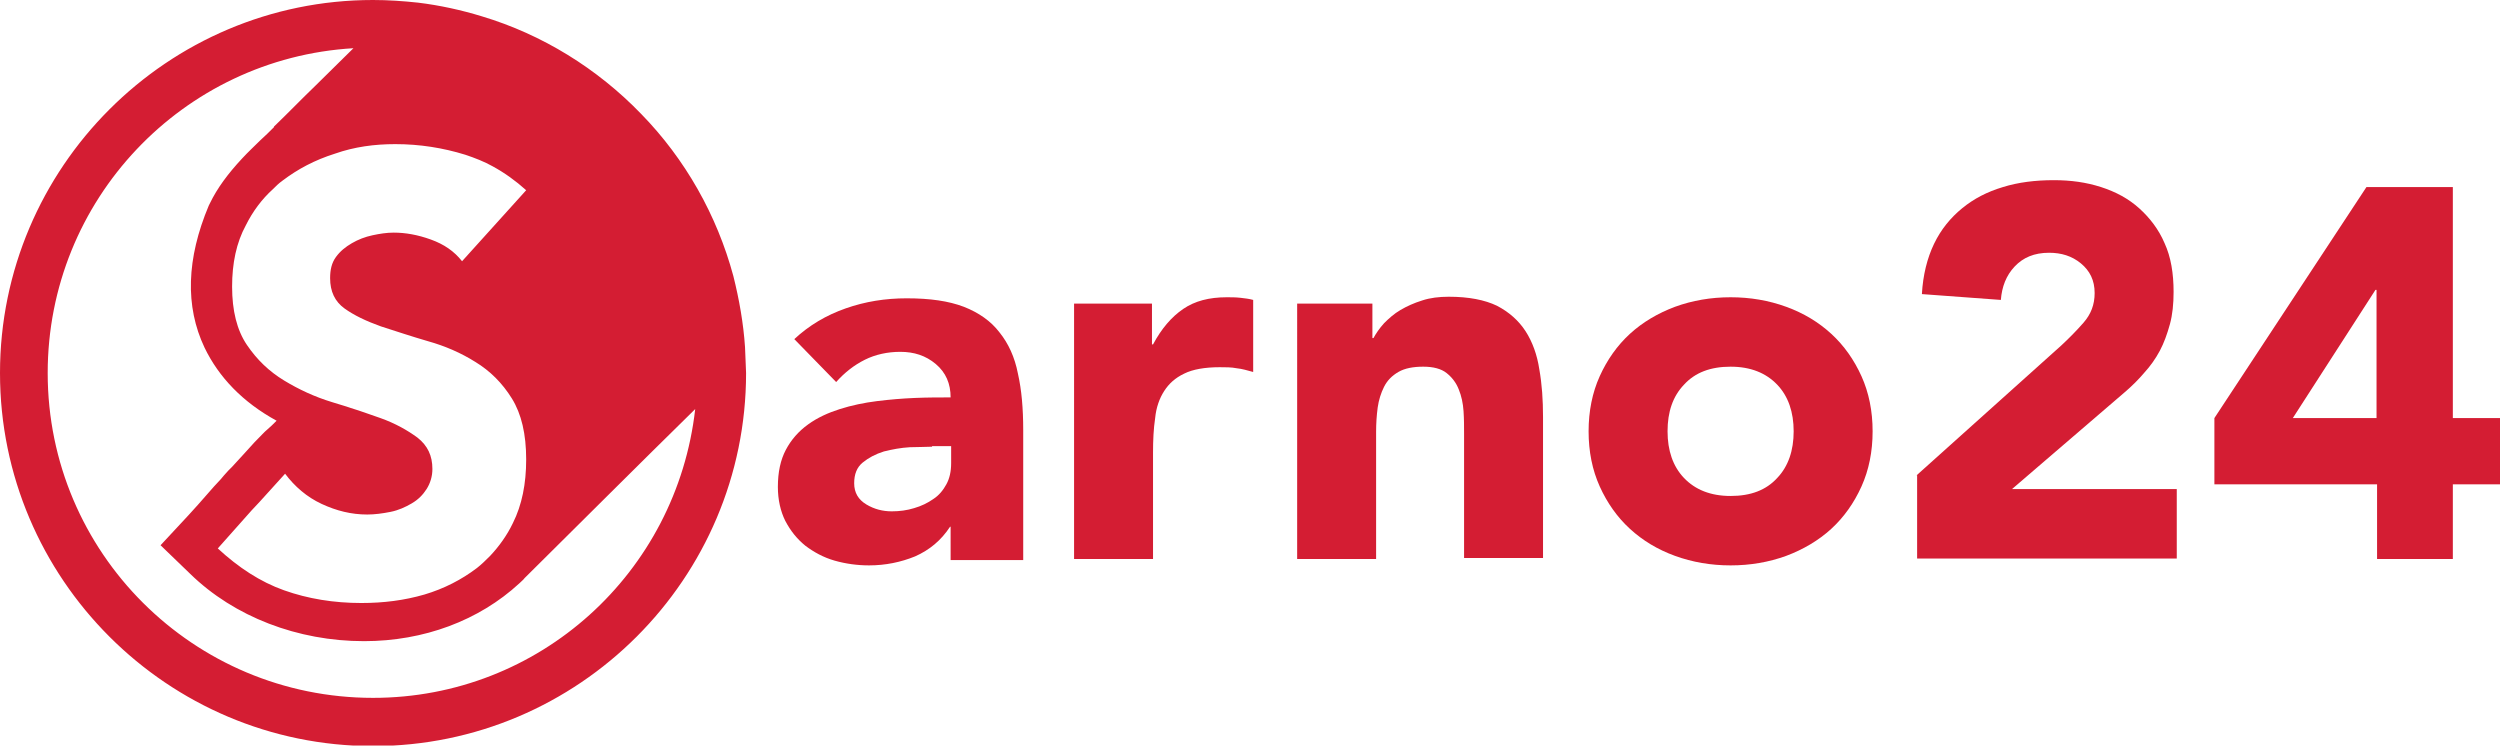
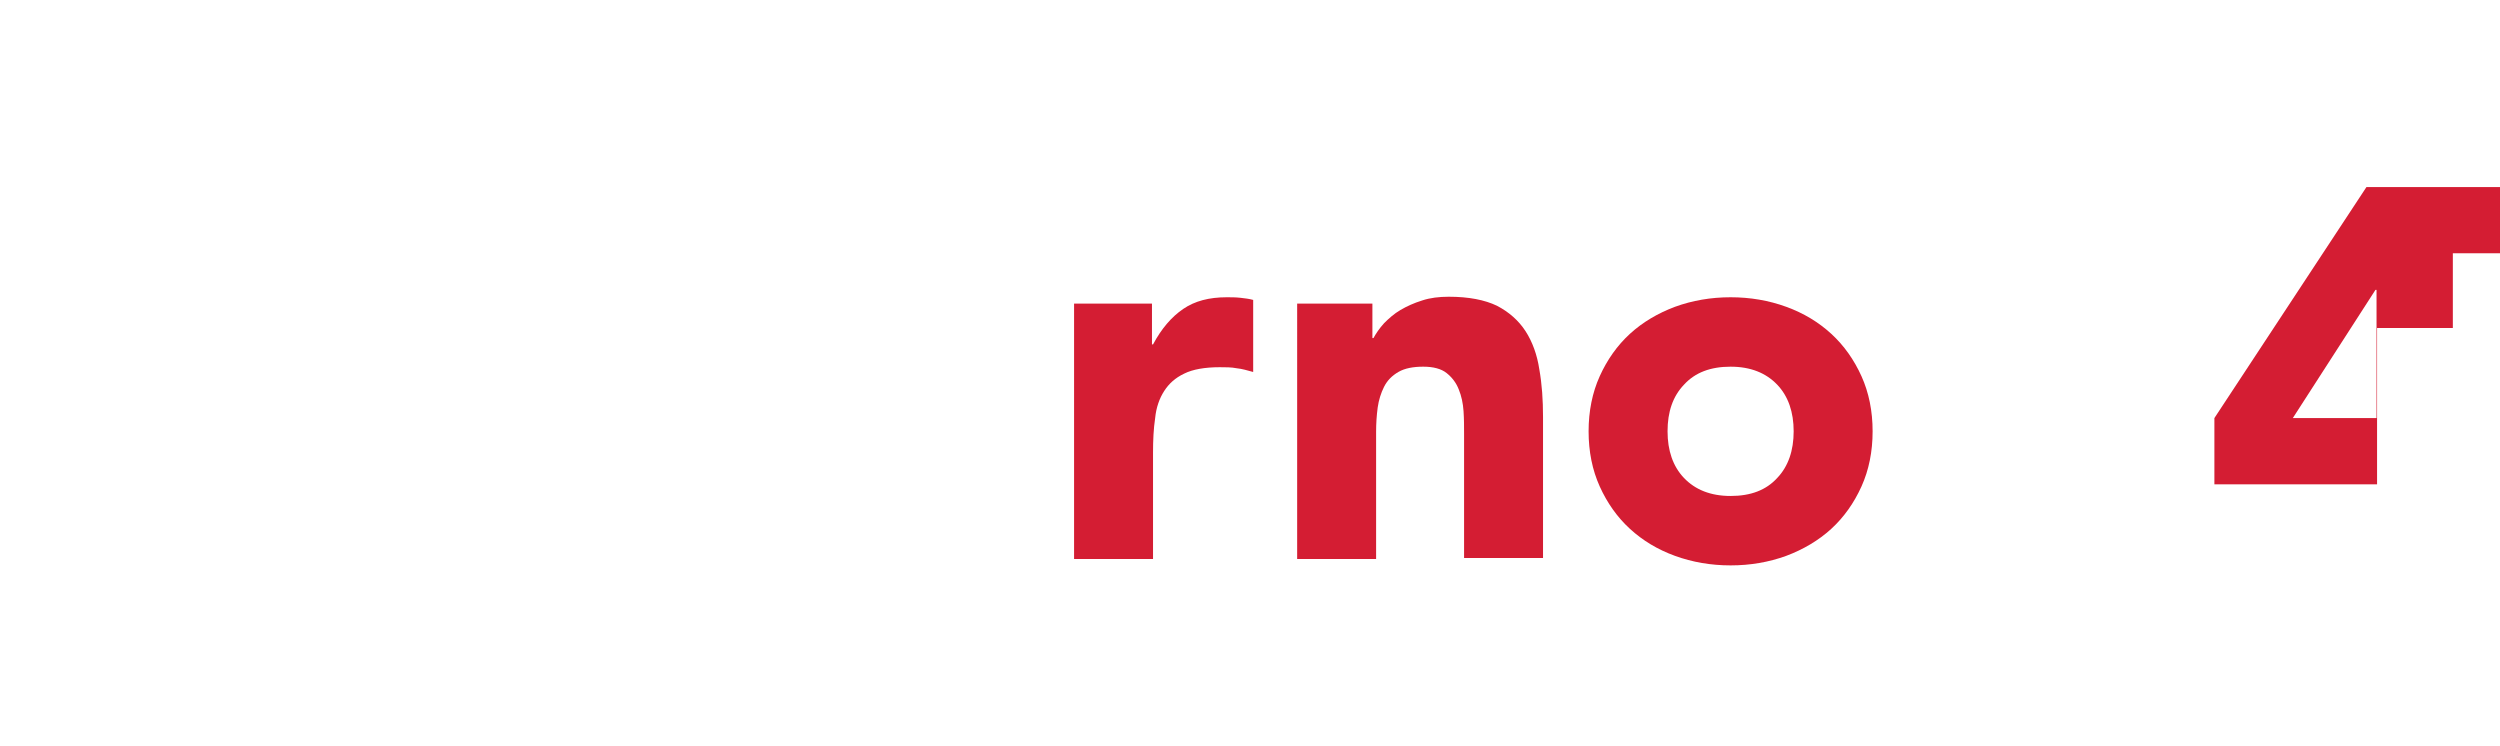
<svg xmlns="http://www.w3.org/2000/svg" version="1.1" id="Livello_1" x="0px" y="0px" viewBox="0 0 471.8 140.7" style="enable-background:new 0 0 471.8 140.7;" xml:space="preserve">
  <style type="text/css">
	.st0{fill:#D41D33;}
</style>
  <g>
-     <path class="st0" d="M140.6,65.5c-0.3-4.5-1.1-9-2.2-13.4c-3.1-11.5-9.1-22.1-17.4-30.6C112.7,12.9,102.3,6.5,91,3.1   C87.1,1.9,83,1,78.9,0.5C76.1,0.2,73.2,0,70.4,0C31.6,0,0,31.6,0,70.4s31.6,70.4,70.4,70.4s70.4-31.6,70.4-70.4   C140.7,68.7,140.7,67.1,140.6,65.5z M74.6,27.2c4.6,0,9,0.7,13.2,2c1.8,0.6,3.6,1.3,5.2,2.2c2.2,1.2,4.3,2.7,6.3,4.5L87.2,49.3h0   c-1.5-1.9-3.4-3.2-5.9-4.1c-2.5-0.9-4.8-1.3-7-1.3c-1.3,0-2.6,0.2-4,0.5c-1.4,0.3-2.7,0.8-3.9,1.5c-1.2,0.7-2.2,1.5-3,2.6   c-0.8,1.1-1.1,2.4-1.1,4c0,2.5,0.9,4.4,2.7,5.7c1.8,1.3,4.1,2.4,6.9,3.4c2.8,0.9,5.8,1.9,8.9,2.8c3.2,0.9,6.2,2.2,8.9,3.9   c2.8,1.7,5.1,4,6.9,6.9c1.8,2.9,2.7,6.7,2.7,11.5c0,4.6-0.8,8.6-2.5,12c-1.1,2.3-2.6,4.4-4.3,6.2c-0.8,0.8-1.6,1.6-2.5,2.3   c-2.9,2.2-6.2,3.9-9.9,5c-3.8,1.1-7.7,1.6-11.9,1.6c-5.2,0-10.1-0.8-14.6-2.4c-4.5-1.6-8.6-4.3-12.5-7.9l6.4-7.2l1.5-1.6l4.8-5.3   c0,0,0,0,0,0c1.8,2.4,4.1,4.4,6.9,5.7c2.8,1.3,5.6,2,8.6,2c1.4,0,2.9-0.2,4.4-0.5c1.5-0.3,2.8-0.9,4-1.6c1.2-0.7,2.1-1.6,2.8-2.7   c0.7-1.1,1.1-2.4,1.1-3.8c0-2.5-0.9-4.4-2.8-5.9c-1.9-1.4-4.2-2.7-7-3.7c-1.8-0.6-3.6-1.3-5.6-1.9c-1.1-0.4-2.3-0.7-3.5-1.1   c-3.3-1-6.3-2.4-9.1-4.1c-2.8-1.7-5.1-3.9-7-6.7c-1.9-2.8-2.8-6.5-2.8-11c0-4.4,0.8-8.3,2.6-11.6c1.3-2.6,3-4.9,5.1-6.8   c0.6-0.6,1.1-1.1,1.8-1.6c2.9-2.2,6.1-3.9,9.9-5.1C66.9,27.7,70.7,27.2,74.6,27.2z M70.4,131.7C36.5,131.7,9,104.3,9,70.4   C9,37.7,34.5,11,66.7,9.1l-7.2,7.1c-2.6,2.5-5.1,5.1-7.7,7.6l-0.1,0.1L51.7,24c-0.8,0.8-1.7,1.7-2.6,2.5c-1.1,1.1-2.3,2.2-3.4,3.4   c-2.7,2.9-4.7,5.6-6.1,8.5l-0.1,0.2l-0.1,0.2c-4.2,10-4.5,19-0.8,26.8c2.7,5.6,7.2,10.3,13.6,13.8c-0.6,0.6-1.2,1.2-1.8,1.7   c-0.5,0.4-1.1,1.1-2.4,2.4c-1.2,1.3-2.6,2.9-4.2,4.6l-0.7,0.7l0,0l0,0c-0.3,0.3-0.6,0.7-0.9,1l-0.5,0.6l-1.3,1.4   c-2.1,2.4-4.3,4.9-4.8,5.4l-5.3,5.7l5.6,5.4c8.3,8.1,20.3,12.7,32.8,12.7c11.3,0,21.7-3.9,29.3-10.9c0.4-0.4,0.8-0.7,1-1   c10.7-10.6,21.4-21.3,32.2-31.9C127.7,108.1,101.8,131.7,70.4,131.7z" />
    <g>
-       <path class="st0" d="M179.5,99.4h-0.2c-1.7,2.6-3.9,4.4-6.6,5.6c-2.7,1.1-5.6,1.7-8.7,1.7c-2.2,0-4.4-0.3-6.5-0.9    c-2.1-0.6-3.9-1.6-5.5-2.8c-1.6-1.3-2.8-2.8-3.8-4.7c-0.9-1.8-1.4-4-1.4-6.4c0-2.8,0.5-5.1,1.5-7c1-1.9,2.4-3.5,4.2-4.8    c1.8-1.3,3.8-2.2,6-2.9c2.2-0.7,4.6-1.2,7-1.5c2.4-0.3,4.8-0.5,7.2-0.6c2.4-0.1,4.6-0.1,6.7-0.1c0-2.6-0.9-4.7-2.8-6.3    c-1.9-1.6-4.1-2.3-6.7-2.3c-2.4,0-4.7,0.5-6.7,1.5c-2,1-3.8,2.4-5.4,4.2l-7.9-8.1c2.8-2.6,6-4.5,9.7-5.8c3.7-1.3,7.5-1.9,11.5-1.9    c4.4,0,7.9,0.5,10.8,1.6c2.8,1.1,5.1,2.7,6.7,4.8c1.7,2.1,2.9,4.7,3.5,7.8c0.7,3.1,1,6.6,1,10.7v24.5h-13.7V99.4z M175.9,84.3    c-1.1,0-2.5,0.1-4.2,0.1c-1.7,0.1-3.3,0.4-4.9,0.8c-1.6,0.5-2.9,1.2-4,2.1c-1.1,0.9-1.6,2.2-1.6,3.9c0,1.8,0.8,3.1,2.3,4    c1.5,0.9,3.1,1.3,4.8,1.3c1.5,0,2.9-0.2,4.2-0.6c1.4-0.4,2.6-1,3.6-1.7c1.1-0.7,1.9-1.7,2.5-2.8c0.6-1.1,0.9-2.4,0.9-4v-3.2H175.9    z" />
      <path class="st0" d="M202.5,57.3h14.9V65h0.2c1.6-3,3.5-5.2,5.7-6.7c2.2-1.5,4.9-2.2,8.2-2.2c0.9,0,1.7,0,2.6,0.1    c0.9,0.1,1.7,0.2,2.4,0.4v13.6c-1.1-0.3-2.1-0.6-3.1-0.7c-1-0.2-2.1-0.2-3.2-0.2c-2.8,0-5.1,0.4-6.7,1.2c-1.7,0.8-2.9,1.9-3.8,3.3    c-0.9,1.4-1.5,3.1-1.7,5.1c-0.3,2-0.4,4.2-0.4,6.5v20.1h-14.9V57.3z" />
      <path class="st0" d="M244.7,57.3h14.3v6.5h0.2c0.5-0.9,1.1-1.8,2-2.8c0.9-0.9,1.9-1.8,3.1-2.5c1.2-0.7,2.5-1.3,4.1-1.8    c1.5-0.5,3.2-0.7,5-0.7c3.8,0,6.8,0.6,9.1,1.7c2.3,1.2,4.1,2.8,5.4,4.8c1.3,2,2.2,4.5,2.6,7.2c0.5,2.8,0.7,5.8,0.7,9v26.6h-14.9    V81.9c0-1.4,0-2.8-0.1-4.3c-0.1-1.5-0.4-2.9-0.9-4.1c-0.5-1.3-1.3-2.3-2.3-3.1c-1-0.8-2.5-1.2-4.4-1.2c-1.9,0-3.5,0.3-4.7,1    c-1.2,0.7-2.1,1.6-2.7,2.8c-0.6,1.2-1,2.5-1.2,3.9c-0.2,1.5-0.3,3-0.3,4.6v24h-14.9V57.3z" />
      <path class="st0" d="M299.8,81.4c0-3.8,0.7-7.3,2.1-10.4c1.4-3.1,3.3-5.8,5.7-8c2.4-2.2,5.3-3.9,8.5-5.1c3.3-1.2,6.8-1.8,10.5-1.8    c3.7,0,7.2,0.6,10.5,1.8c3.3,1.2,6.1,2.9,8.5,5.1c2.4,2.2,4.3,4.9,5.7,8c1.4,3.1,2.1,6.6,2.1,10.4c0,3.8-0.7,7.3-2.1,10.4    c-1.4,3.1-3.3,5.8-5.7,8c-2.4,2.2-5.3,3.9-8.5,5.1c-3.3,1.2-6.8,1.8-10.5,1.8c-3.7,0-7.2-0.6-10.5-1.8c-3.3-1.2-6.1-2.9-8.5-5.1    c-2.4-2.2-4.3-4.9-5.7-8C300.5,88.7,299.8,85.2,299.8,81.4z M314.7,81.4c0,3.6,1,6.6,3.1,8.8c2.1,2.2,5,3.4,8.8,3.4    s6.7-1.1,8.8-3.4c2.1-2.2,3.1-5.2,3.1-8.8c0-3.6-1-6.6-3.1-8.8c-2.1-2.2-5-3.4-8.8-3.4s-6.7,1.1-8.8,3.4    C315.7,74.8,314.7,77.7,314.7,81.4z" />
-       <path class="st0" d="M361.7,89.7l27.3-24.5c1.4-1.3,2.8-2.7,4.2-4.3c1.4-1.6,2.1-3.4,2.1-5.6c0-2.4-0.9-4.2-2.6-5.6    c-1.7-1.4-3.7-2-6-2c-2.8,0-4.9,0.9-6.5,2.6c-1.6,1.7-2.4,3.8-2.6,6.3l-14.9-1.1c0.2-3.6,1-6.8,2.3-9.5c1.3-2.7,3.1-4.9,5.3-6.7    c2.2-1.8,4.7-3.1,7.7-4c2.9-0.9,6.1-1.3,9.6-1.3c3.2,0,6.1,0.4,8.9,1.3c2.8,0.9,5.2,2.2,7.2,4c2,1.8,3.7,4,4.8,6.6    c1.2,2.6,1.7,5.7,1.7,9.2c0,2.2-0.2,4.3-0.7,6.1c-0.5,1.8-1.1,3.5-1.9,5c-0.8,1.5-1.8,2.9-2.9,4.1c-1.1,1.3-2.3,2.5-3.7,3.7    l-21.3,18.3h31.1v13.1h-49V89.7z" />
-       <path class="st0" d="M448.5,91.4h-30.6V78.9l28.7-43.6h16.3v43.6h9v12.5h-9v14.1h-14.3V91.4z M448.5,54.9v-0.2h-0.2l-15.6,24.2    h15.8V54.9z" />
+       <path class="st0" d="M448.5,91.4h-30.6V78.9l28.7-43.6h16.3h9v12.5h-9v14.1h-14.3V91.4z M448.5,54.9v-0.2h-0.2l-15.6,24.2    h15.8V54.9z" />
    </g>
  </g>
</svg>